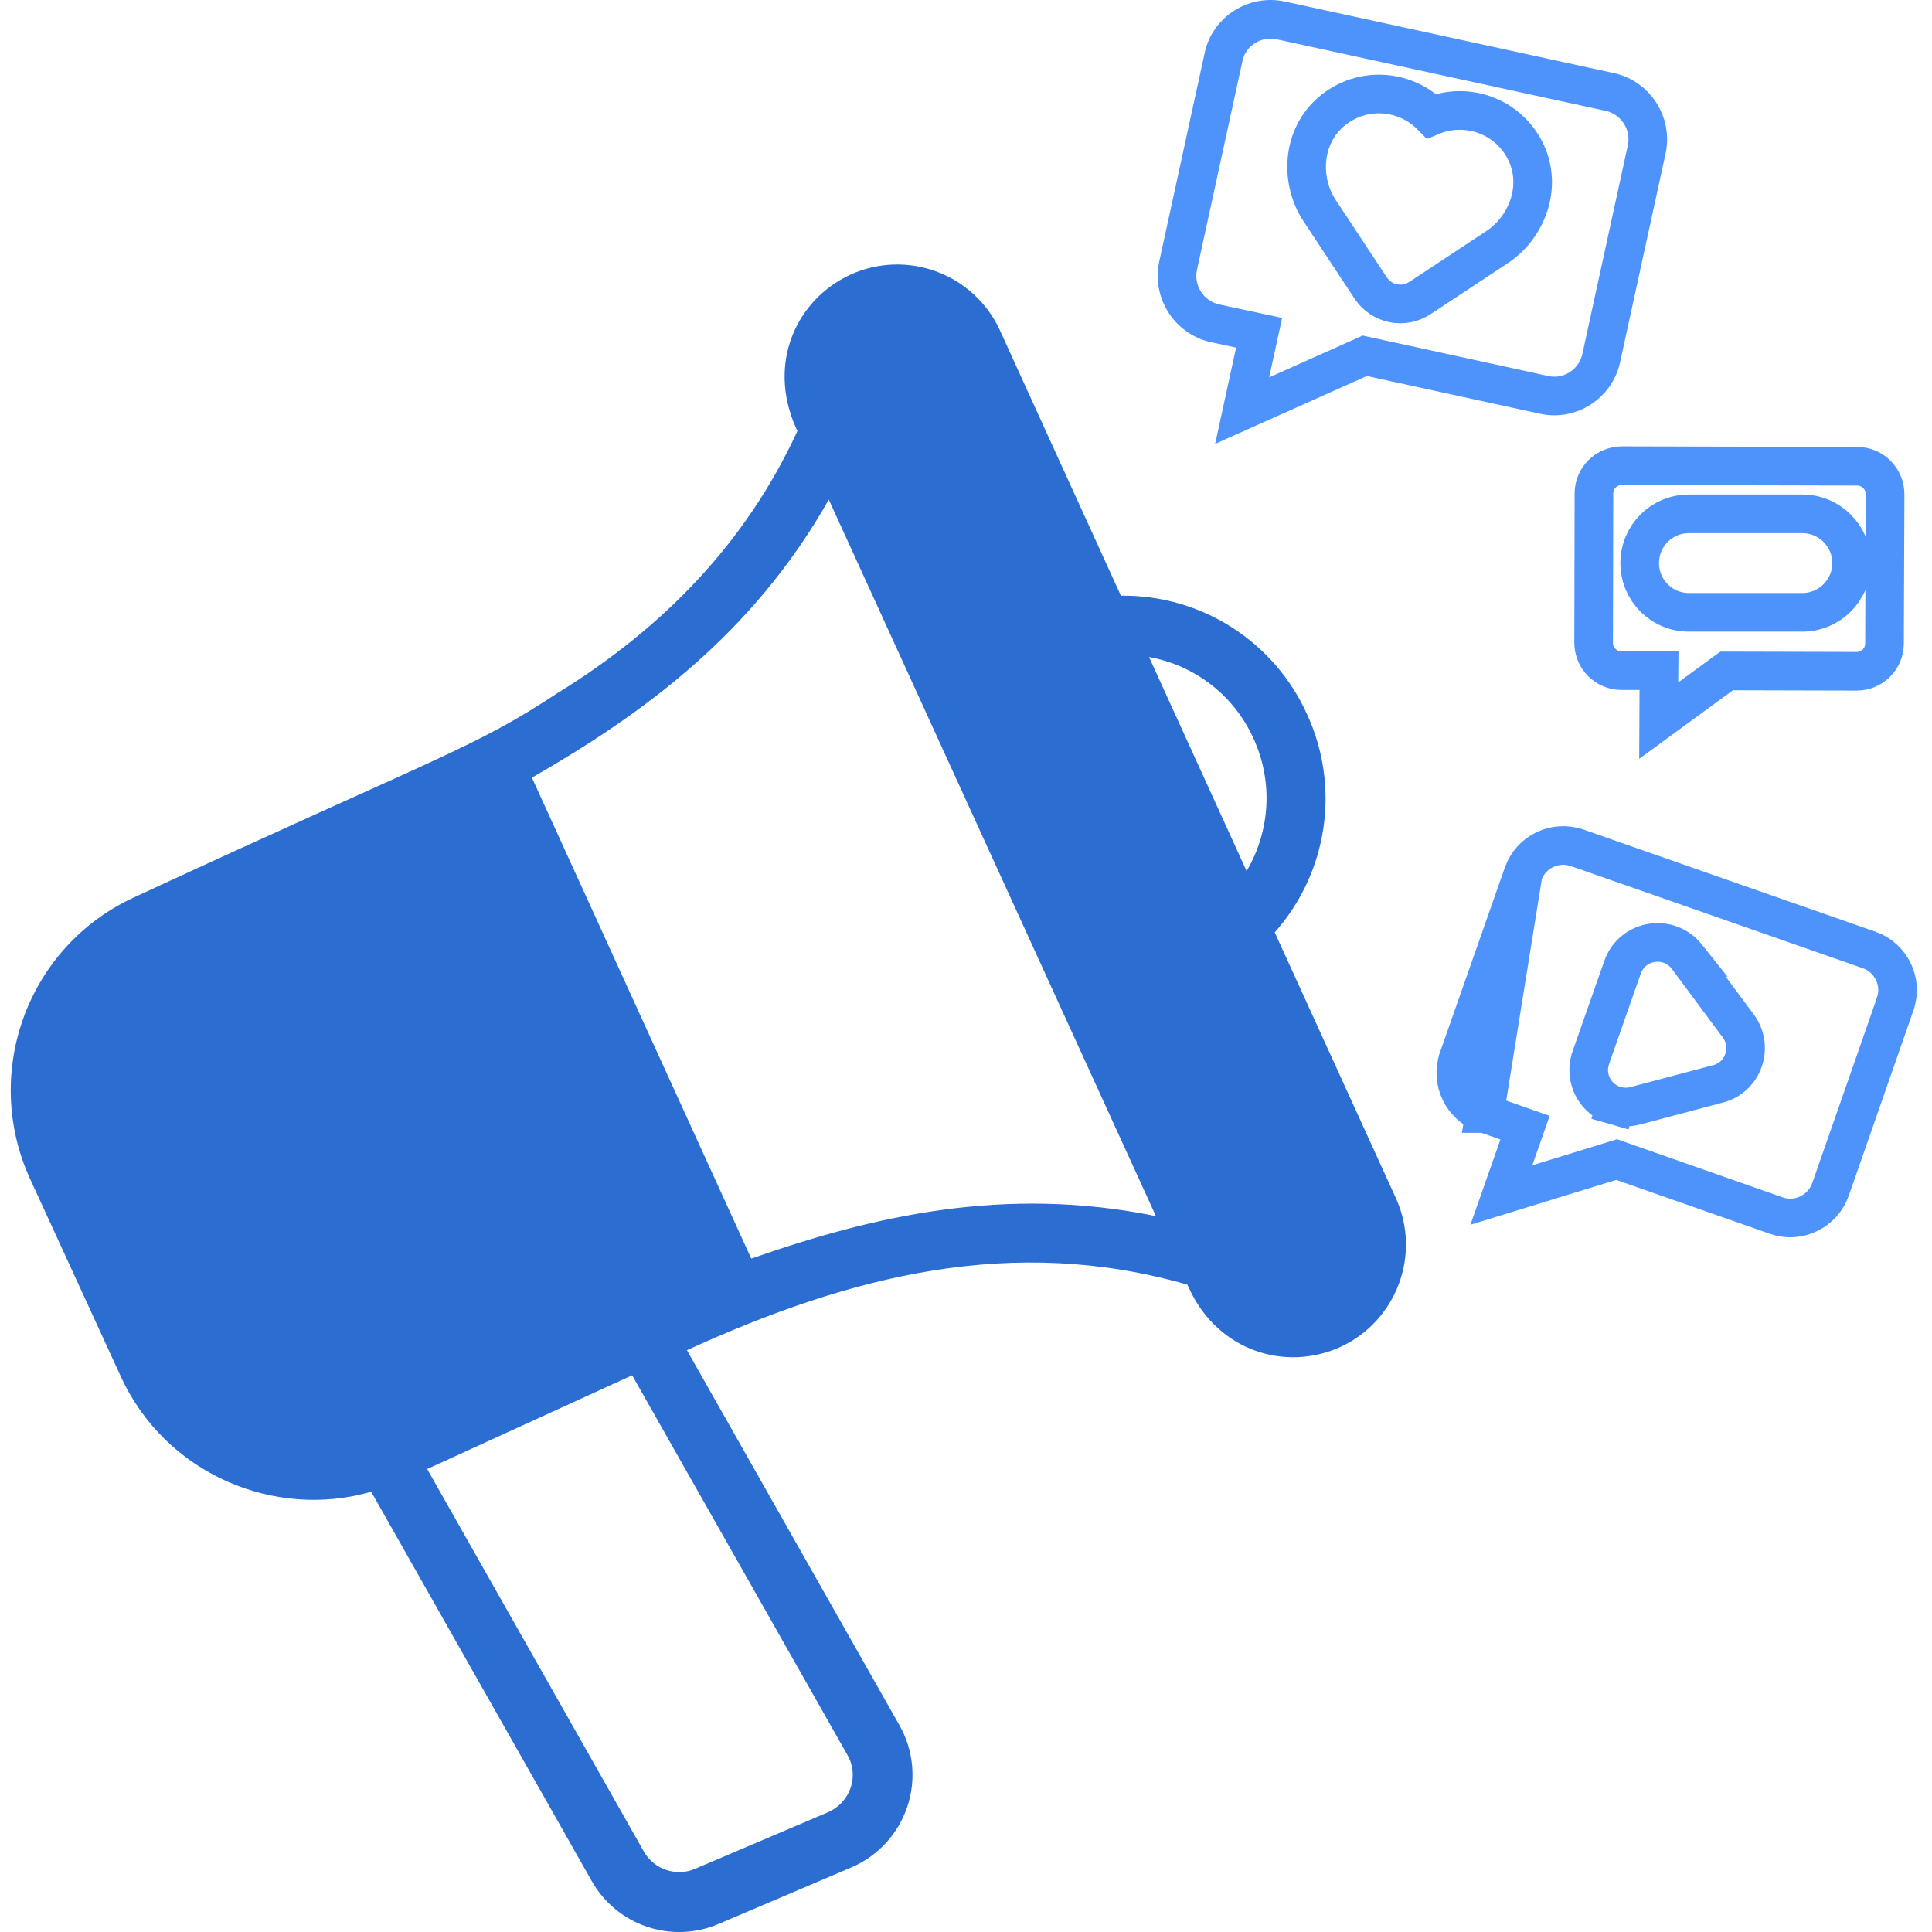
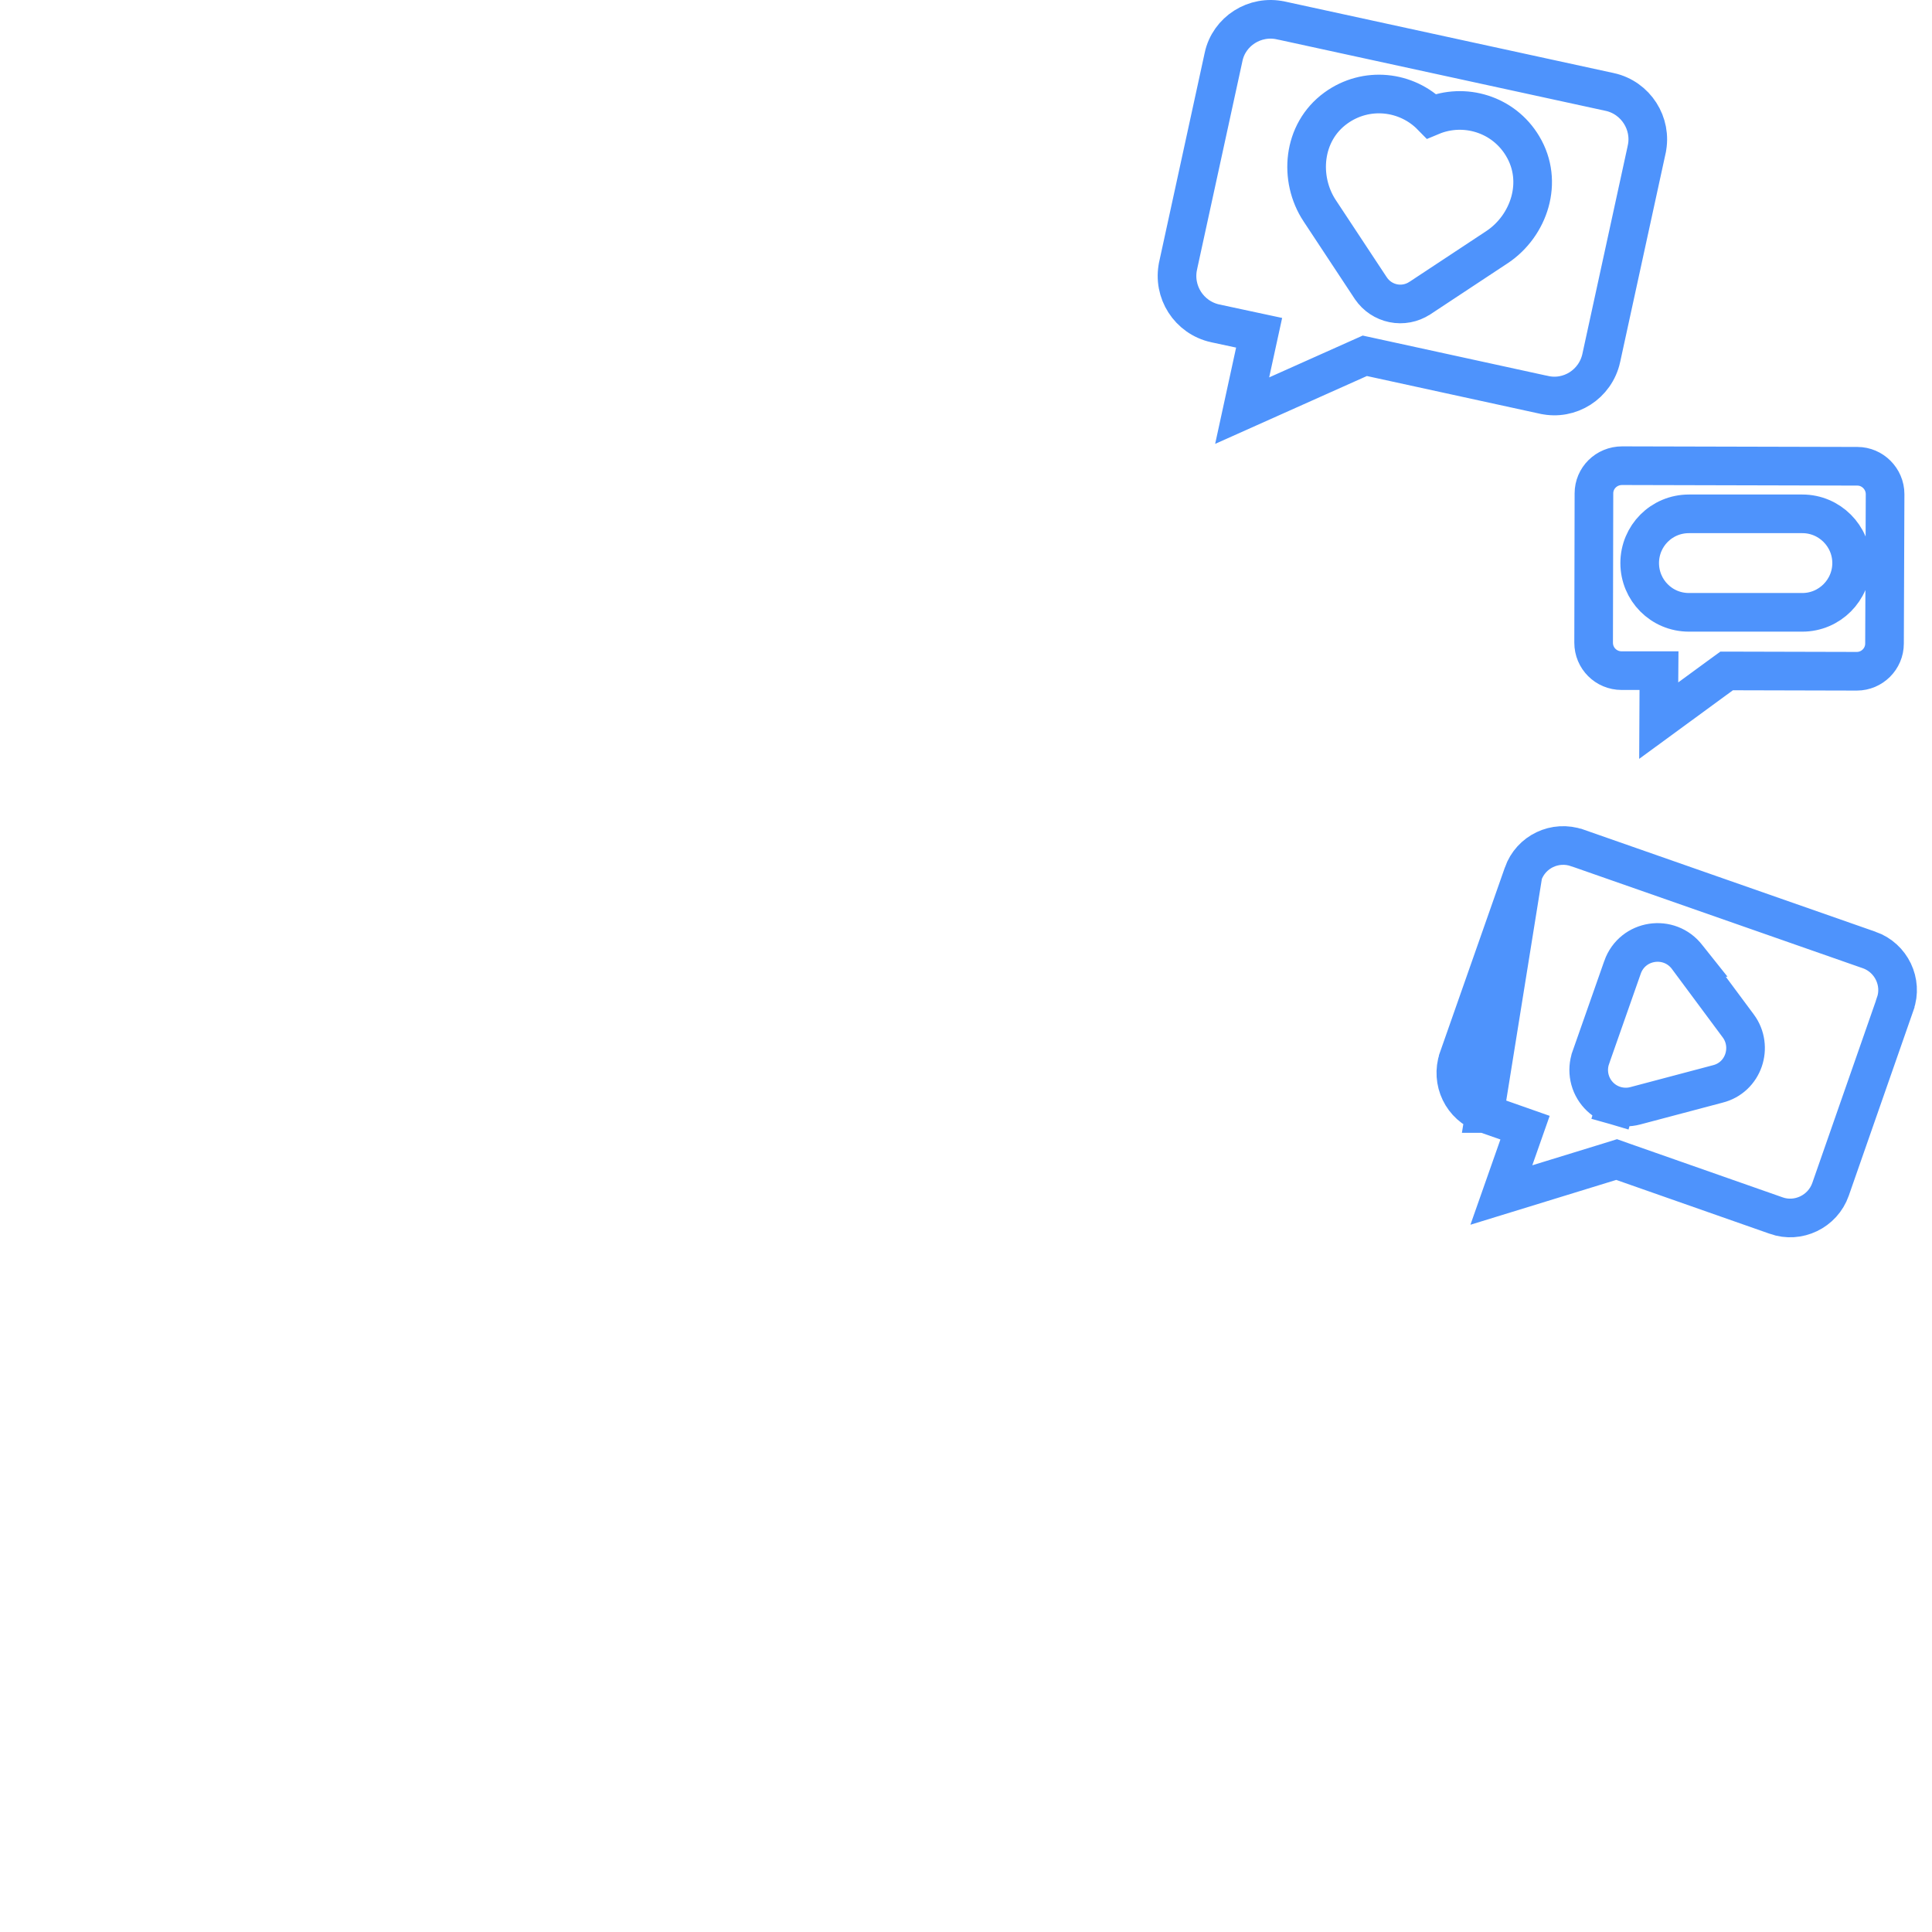
<svg xmlns="http://www.w3.org/2000/svg" width="50" height="50" viewBox="0 0 50 50" fill="none">
  <g clip-path="url(#clip0_2573_32177)">
-     <path d="M9.606 38.606L15.315 48.683C15.63 49.24 16.139 49.66 16.745 49.864C17.351 50.069 18.011 50.043 18.599 49.791L22.038 48.327C22.374 48.182 22.677 47.968 22.925 47.699C23.173 47.43 23.362 47.111 23.479 46.764C23.596 46.417 23.639 46.049 23.604 45.684C23.569 45.32 23.458 44.967 23.277 44.648L17.778 34.943C22.063 32.983 26.235 31.958 30.728 33.246L30.798 33.394C31.541 34.95 33.249 35.504 34.678 34.865C36.15 34.191 36.793 32.456 36.119 30.993L32.99 24.13C33.663 23.372 34.101 22.434 34.249 21.432C34.398 20.429 34.251 19.404 33.826 18.484C33.409 17.56 32.732 16.779 31.878 16.234C31.024 15.689 30.029 15.405 29.016 15.416H29.009L25.88 8.554C25.72 8.204 25.493 7.889 25.211 7.627C24.93 7.366 24.599 7.162 24.238 7.028C23.878 6.894 23.494 6.833 23.11 6.847C22.726 6.862 22.348 6.952 21.999 7.113C20.626 7.749 19.84 9.388 20.605 11.087L20.636 11.149V11.156C19.314 14.03 17.181 16.237 14.447 17.926C14.447 17.926 14.44 17.926 14.432 17.934C12.262 19.367 11.468 19.518 3.487 23.216C0.73 24.471 -0.478 27.732 0.769 30.489L3.116 35.601C4.273 38.153 7.112 39.328 9.606 38.606ZM32.44 19.111C32.959 20.242 32.866 21.52 32.262 22.542L29.737 17.004C30.325 17.109 30.878 17.356 31.349 17.723C31.82 18.09 32.195 18.567 32.44 19.111ZM21.449 12.93L29.915 31.473C26.003 30.675 22.58 31.473 19.443 32.573L13.766 20.126C16.639 18.476 19.482 16.408 21.449 12.93ZM16.36 35.593L21.929 45.415C22.23 45.925 22.042 46.628 21.426 46.902L17.987 48.366C17.499 48.575 16.926 48.381 16.662 47.916L11.055 38.018L16.36 35.593Z" fill="#2B6DD0" />
-     <path d="M34.571 2.797C33.701 3.428 33.611 4.63 34.152 5.452L34.153 5.453L35.477 7.459L35.477 7.459L35.481 7.464C35.616 7.663 35.823 7.8 36.058 7.848C36.293 7.896 36.538 7.849 36.739 7.719L36.739 7.719L36.743 7.717L38.749 6.392L38.749 6.392L38.752 6.39C39.57 5.841 39.96 4.706 39.407 3.783C38.911 2.95 37.894 2.651 37.047 3.005C36.404 2.348 35.355 2.228 34.571 2.797ZM34.571 2.797L34.864 3.202L34.571 2.797C34.571 2.797 34.571 2.797 34.571 2.797ZM38.421 28.817L38.422 28.817L38.996 29.018L39.468 29.184L39.302 29.656L38.855 30.927L41.681 30.058L41.838 30.009L41.993 30.064L45.966 31.458L45.968 31.459C46.534 31.66 47.171 31.358 47.374 30.78C47.374 30.78 47.374 30.78 47.374 30.78L49.047 25.987L49.047 25.984C49.248 25.419 48.948 24.79 48.377 24.586C48.376 24.586 48.376 24.586 48.375 24.586L40.826 21.945L40.825 21.945C40.247 21.742 39.62 22.041 39.418 22.615L38.421 28.817ZM38.421 28.817C37.843 28.615 37.539 27.988 37.738 27.399C37.738 27.398 37.739 27.398 37.739 27.397L39.418 22.615L38.421 28.817ZM32.147 10.627L32.479 9.102L32.586 8.612L32.096 8.507L31.448 8.368C31.448 8.368 31.447 8.368 31.447 8.368C30.771 8.217 30.345 7.554 30.489 6.878C30.489 6.877 30.489 6.877 30.489 6.877L31.666 1.473L31.666 1.473L31.666 1.471C31.808 0.809 32.475 0.38 33.153 0.53L33.155 0.53L41.664 2.381C41.665 2.381 41.665 2.381 41.666 2.381C42.334 2.531 42.76 3.196 42.617 3.863C42.617 3.863 42.617 3.864 42.617 3.864L41.44 9.267C41.44 9.267 41.44 9.267 41.44 9.268C41.289 9.946 40.625 10.367 39.961 10.219L39.959 10.219L35.482 9.243L35.321 9.208L35.171 9.275L32.147 10.627ZM41.991 25.032L41.991 25.033L41.17 27.371C41.17 27.371 41.17 27.372 41.17 27.372C41.112 27.536 41.1 27.713 41.135 27.884C41.17 28.055 41.251 28.213 41.369 28.341C41.487 28.47 41.638 28.563 41.806 28.612L41.946 28.132L41.806 28.612C41.974 28.66 42.151 28.663 42.32 28.618L44.453 28.053C45.125 27.886 45.384 27.092 44.988 26.553L44.986 26.551L43.669 24.777L43.67 24.777L43.666 24.772C43.203 24.165 42.25 24.305 41.991 25.032ZM42.927 18.65L42.931 17.859L42.935 17.356H42.432H41.967C41.564 17.356 41.243 17.033 41.243 16.633C41.243 16.633 41.243 16.633 41.243 16.633L41.251 12.769V12.768C41.251 12.376 41.57 12.052 41.982 12.052C41.982 12.052 41.982 12.052 41.982 12.052L48.069 12.067H48.07C48.458 12.067 48.786 12.39 48.786 12.79C48.786 12.79 48.786 12.79 48.786 12.791L48.771 16.654V16.656C48.771 17.051 48.447 17.372 48.055 17.372C48.055 17.372 48.055 17.372 48.055 17.372L44.849 17.364L44.685 17.364L44.553 17.46L42.927 18.65ZM46.645 13.298H43.71C42.996 13.298 42.435 13.873 42.435 14.572C42.435 15.271 42.996 15.847 43.71 15.847H46.645C47.347 15.847 47.92 15.274 47.92 14.572C47.92 13.87 47.347 13.298 46.645 13.298Z" stroke="#4E93FC" />
+     <path d="M34.571 2.797C33.701 3.428 33.611 4.63 34.152 5.452L34.153 5.453L35.477 7.459L35.477 7.459L35.481 7.464C35.616 7.663 35.823 7.8 36.058 7.848C36.293 7.896 36.538 7.849 36.739 7.719L36.739 7.719L36.743 7.717L38.749 6.392L38.749 6.392L38.752 6.39C39.57 5.841 39.96 4.706 39.407 3.783C38.911 2.95 37.894 2.651 37.047 3.005C36.404 2.348 35.355 2.228 34.571 2.797ZM34.571 2.797L34.864 3.202L34.571 2.797C34.571 2.797 34.571 2.797 34.571 2.797ZM38.421 28.817L38.422 28.817L38.996 29.018L39.468 29.184L39.302 29.656L38.855 30.927L41.681 30.058L41.838 30.009L41.993 30.064L45.966 31.458L45.968 31.459C46.534 31.66 47.171 31.358 47.374 30.78C47.374 30.78 47.374 30.78 47.374 30.78L49.047 25.987L49.047 25.984C49.248 25.419 48.948 24.79 48.377 24.586C48.376 24.586 48.376 24.586 48.375 24.586L40.826 21.945L40.825 21.945C40.247 21.742 39.62 22.041 39.418 22.615L38.421 28.817ZM38.421 28.817C37.843 28.615 37.539 27.988 37.738 27.399C37.738 27.398 37.739 27.398 37.739 27.397L39.418 22.615L38.421 28.817ZM32.147 10.627L32.479 9.102L32.586 8.612L32.096 8.507L31.448 8.368C31.448 8.368 31.447 8.368 31.447 8.368C30.771 8.217 30.345 7.554 30.489 6.878C30.489 6.877 30.489 6.877 30.489 6.877L31.666 1.473L31.666 1.473L31.666 1.471C31.808 0.809 32.475 0.38 33.153 0.53L33.155 0.53L41.664 2.381C41.665 2.381 41.665 2.381 41.666 2.381C42.334 2.531 42.76 3.196 42.617 3.863C42.617 3.863 42.617 3.864 42.617 3.864L41.44 9.267C41.44 9.267 41.44 9.267 41.44 9.268C41.289 9.946 40.625 10.367 39.961 10.219L39.959 10.219L35.482 9.243L35.321 9.208L35.171 9.275L32.147 10.627ZM41.991 25.032L41.991 25.033L41.17 27.371C41.17 27.371 41.17 27.372 41.17 27.372C41.112 27.536 41.1 27.713 41.135 27.884C41.17 28.055 41.251 28.213 41.369 28.341C41.487 28.47 41.638 28.563 41.806 28.612L41.946 28.132L41.806 28.612C41.974 28.66 42.151 28.663 42.32 28.618L44.453 28.053C45.125 27.886 45.384 27.092 44.988 26.553L44.986 26.551L43.669 24.777L43.67 24.777L43.666 24.772C43.203 24.165 42.25 24.305 41.991 25.032ZM42.927 18.65L42.931 17.859L42.935 17.356H42.432H41.967C41.564 17.356 41.243 17.033 41.243 16.633L41.251 12.769V12.768C41.251 12.376 41.57 12.052 41.982 12.052C41.982 12.052 41.982 12.052 41.982 12.052L48.069 12.067H48.07C48.458 12.067 48.786 12.39 48.786 12.79C48.786 12.79 48.786 12.79 48.786 12.791L48.771 16.654V16.656C48.771 17.051 48.447 17.372 48.055 17.372C48.055 17.372 48.055 17.372 48.055 17.372L44.849 17.364L44.685 17.364L44.553 17.46L42.927 18.65ZM46.645 13.298H43.71C42.996 13.298 42.435 13.873 42.435 14.572C42.435 15.271 42.996 15.847 43.71 15.847H46.645C47.347 15.847 47.92 15.274 47.92 14.572C47.92 13.87 47.347 13.298 46.645 13.298Z" stroke="#4E93FC" />
  </g>
  <defs>
    <clipPath id="clip0_2573_32177">
      <rect width="50" height="50" fill="white" />
    </clipPath>
  </defs>
</svg>